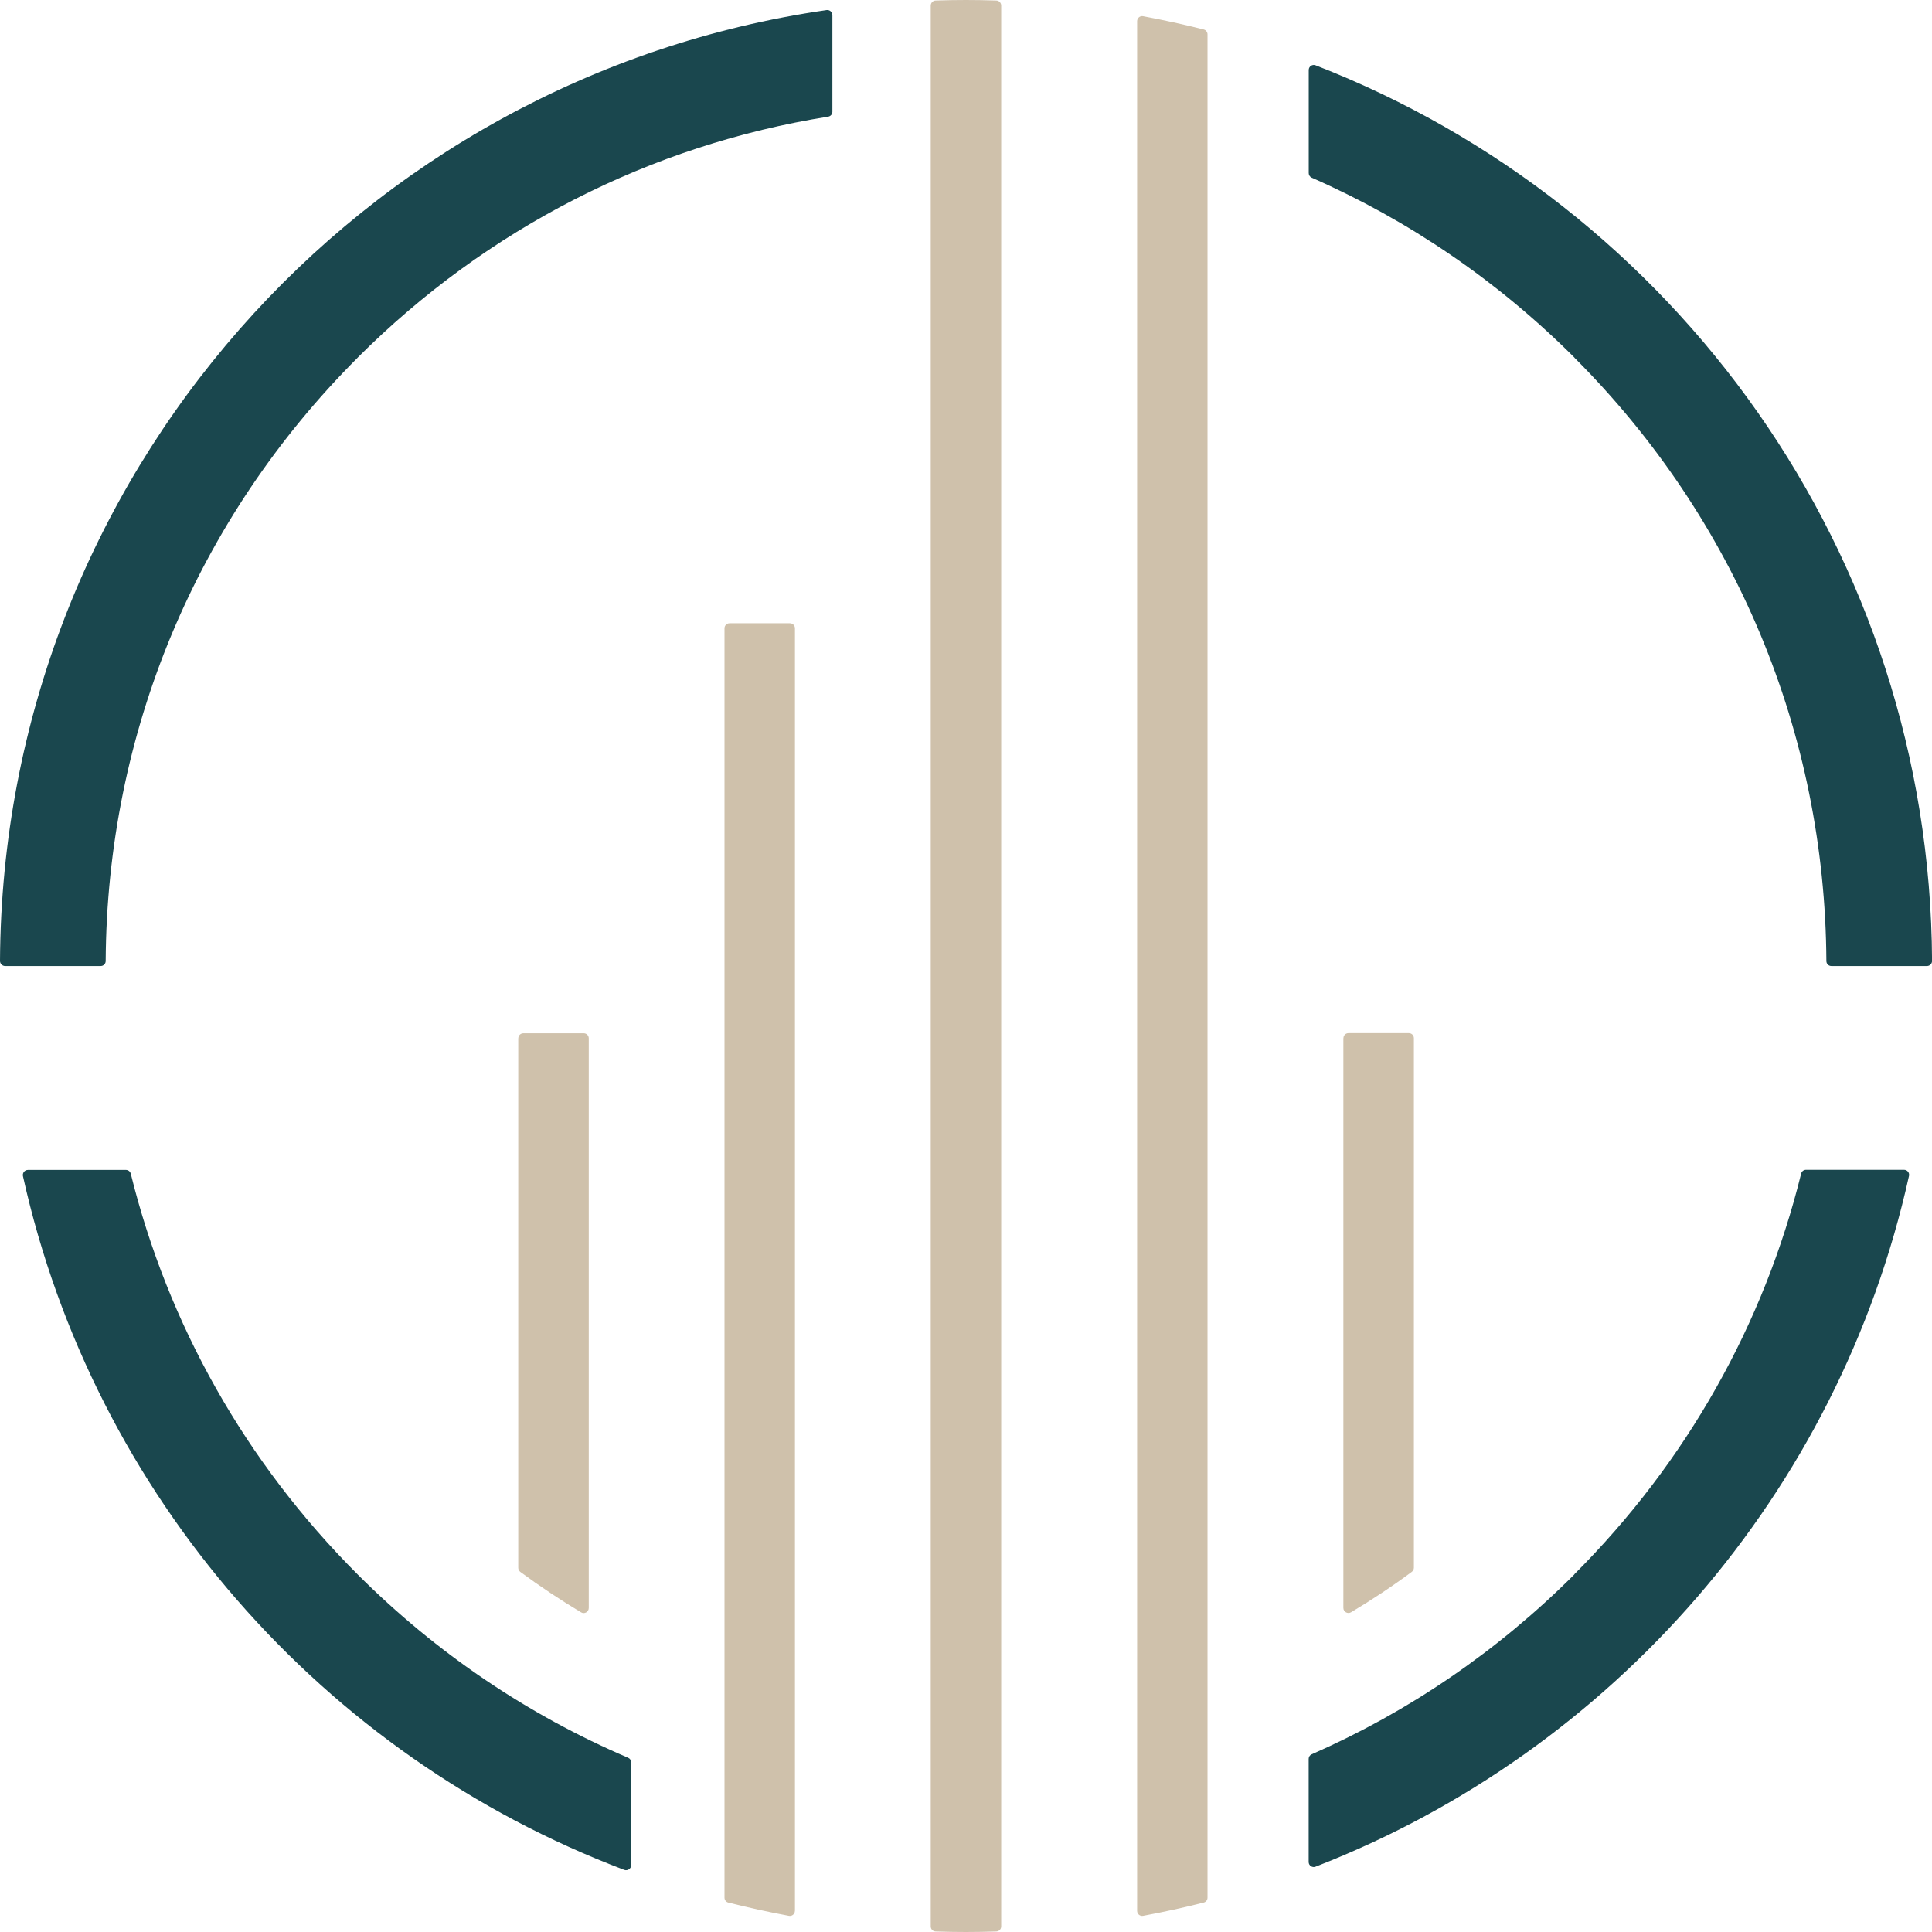
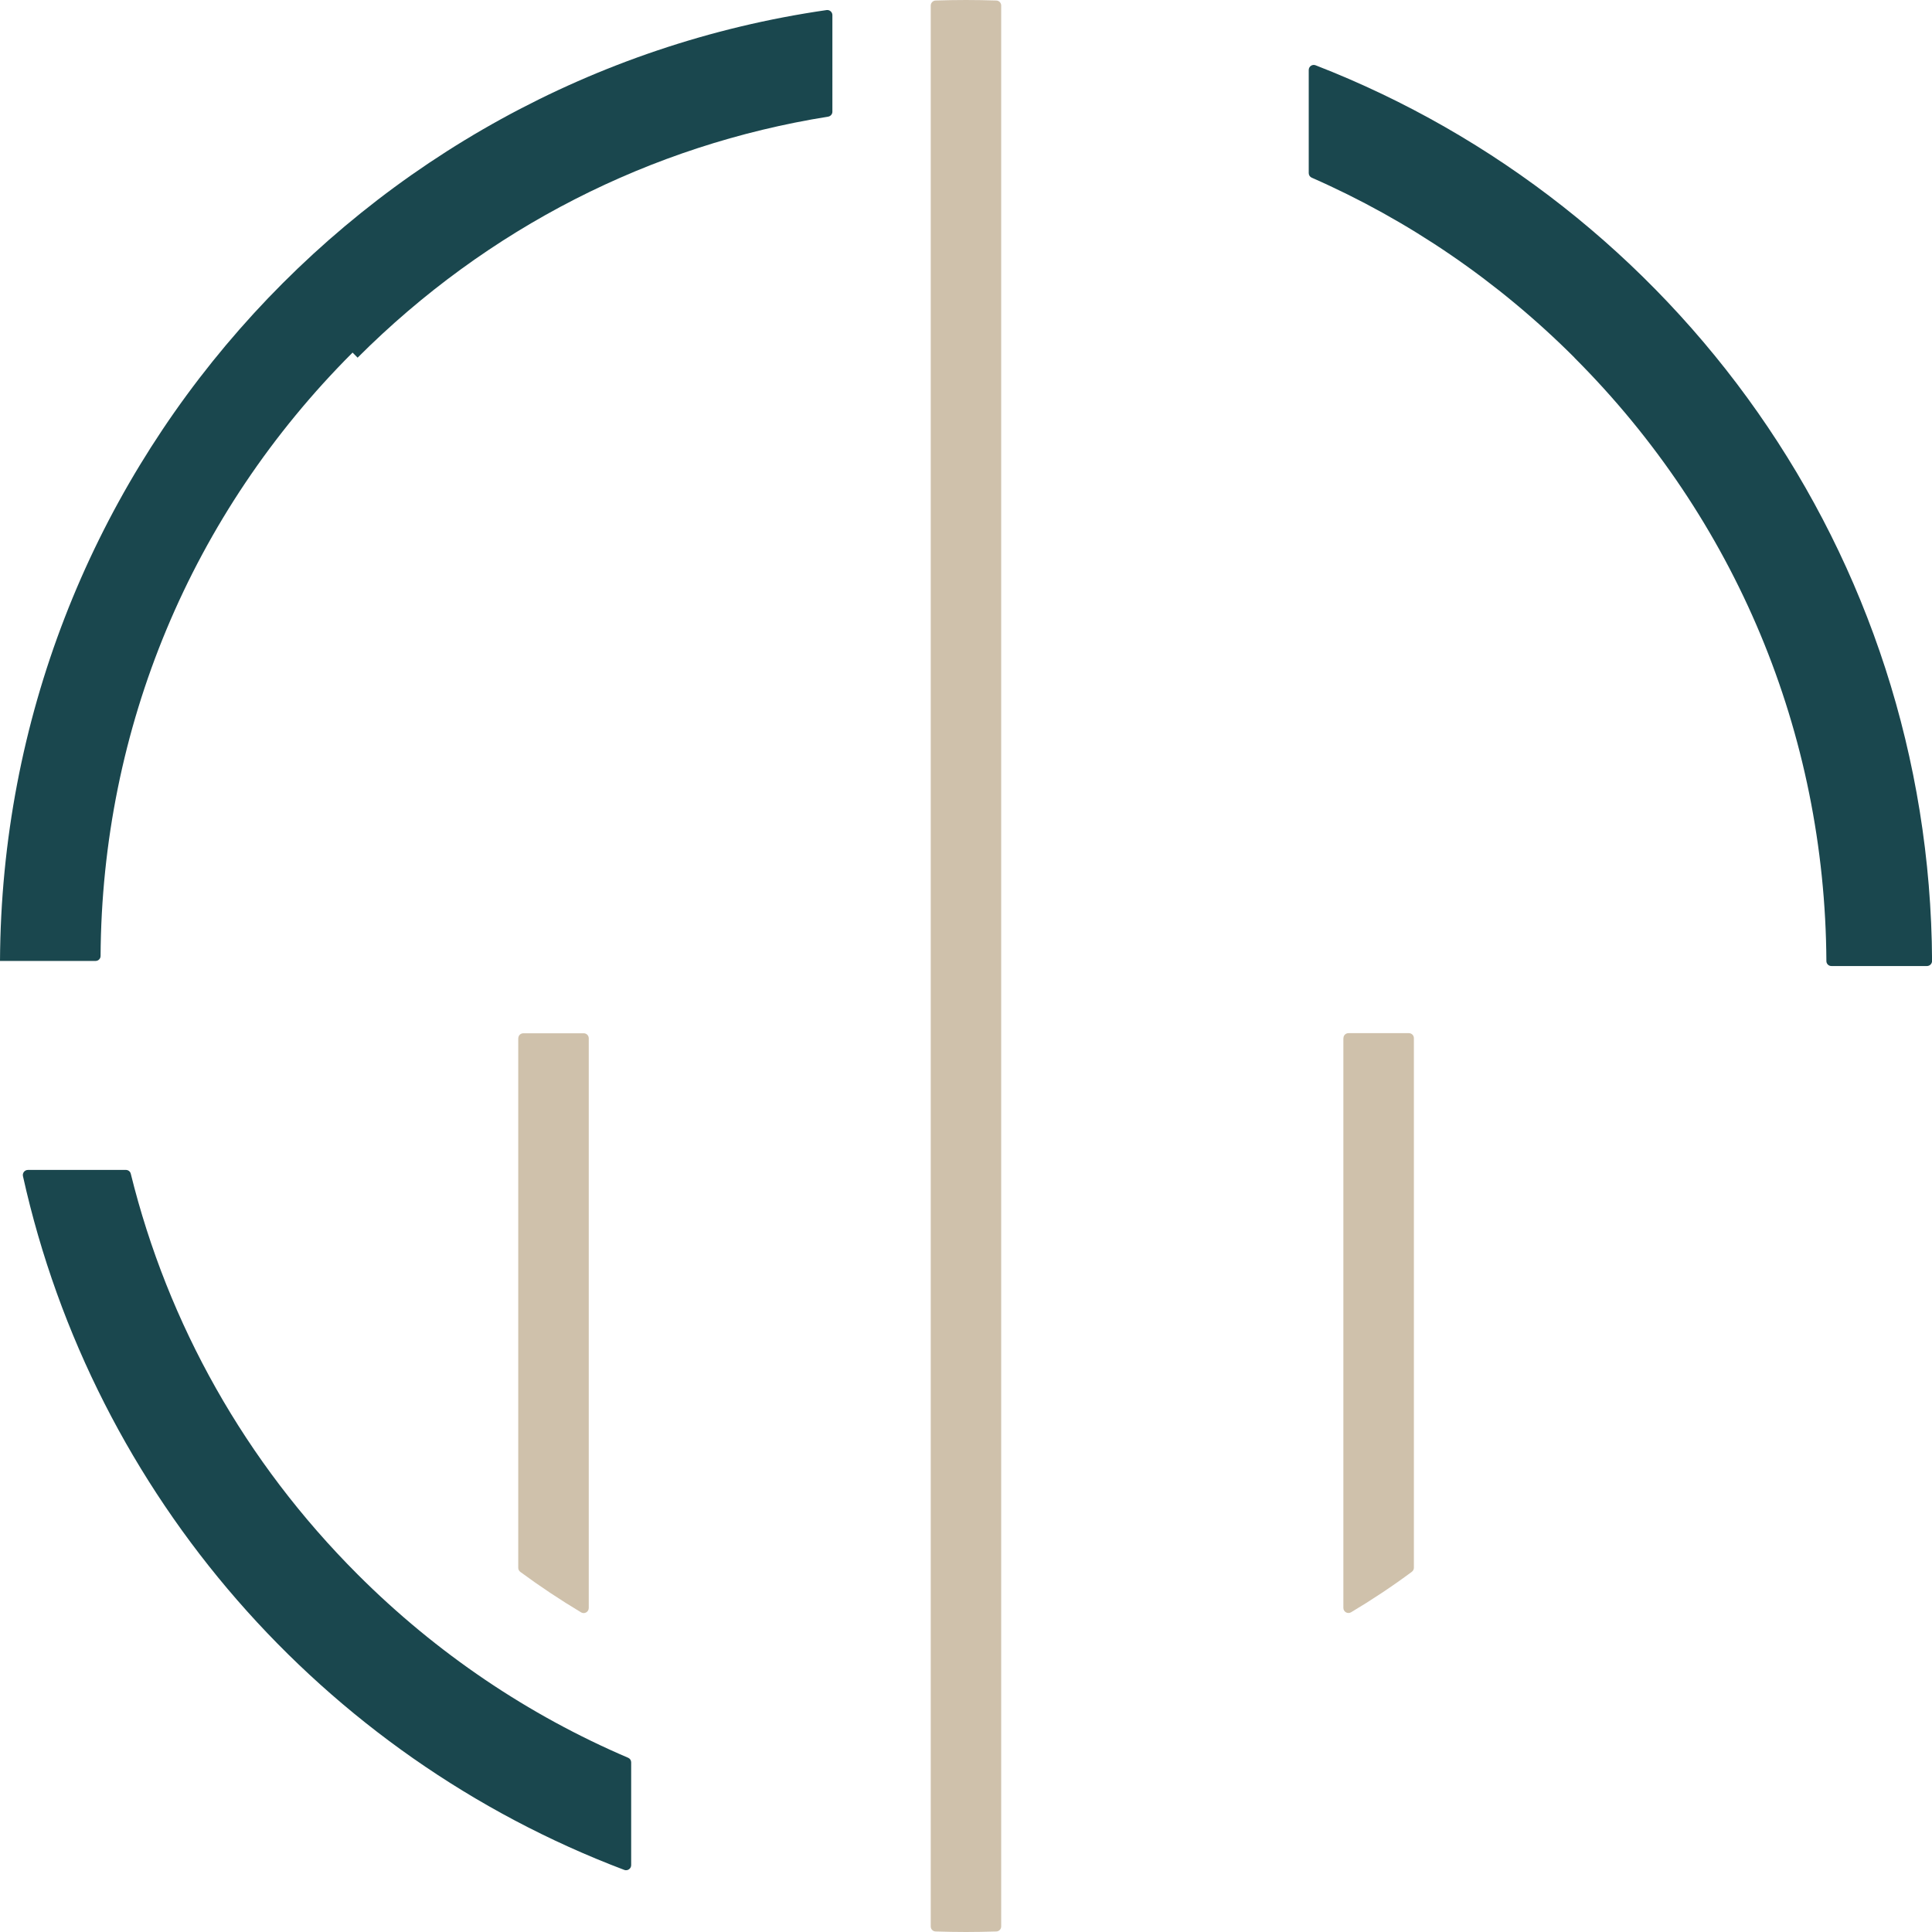
<svg xmlns="http://www.w3.org/2000/svg" id="Ebene_2" data-name="Ebene 2" viewBox="0 0 295.63 295.63">
  <defs>
    <style>
      .cls-1 {
        fill: #cfc1ab;
      }

      .cls-2 {
        fill: #1a474e;
      }
    </style>
  </defs>
  <g id="Logo">
    <g id="Logo_farbe" data-name="Logo farbe">
      <g>
        <g>
          <path class="cls-1" d="M153.2,294.78V.85c0-.42-.33-.76-.75-.77-1.54-.05-3.09-.08-4.64-.08s-3.1.03-4.64.08c-.42.01-.75.36-.75.77v293.93c0,.42.33.76.75.77,1.54.05,3.09.08,4.64.08s3.1-.03,4.64-.08c.42-.01.75-.36.75-.77Z" />
-           <path class="cls-1" d="M184.19,4.51c-3.06-.77-6.15-1.45-9.28-2.03-.47-.09-.91.28-.91.76v289.16c0,.48.44.85.91.76,3.13-.58,6.22-1.26,9.28-2.03.34-.09.58-.4.58-.75V5.26c0-.35-.24-.66-.58-.75Z" />
-           <path class="cls-1" d="M121.64,292.4V96.14c0-.43-.34-.77-.77-.77h-9.24c-.43,0-.77.34-.77.77v194.24c0,.35.24.66.58.75,3.06.77,6.15,1.45,9.28,2.03.47.09.91-.28.91-.76Z" />
          <g>
            <path class="cls-1" d="M205.56,158.87v87.17c0,.6.65.97,1.17.67,3.19-1.9,6.29-3.96,9.3-6.19.2-.15.32-.38.32-.63v-81.03c0-.43-.34-.77-.77-.77h-9.24c-.43,0-.77.34-.77.77Z" />
            <path class="cls-1" d="M79.3,158.87v81.03c0,.25.12.48.32.63,3.01,2.22,6.11,4.28,9.3,6.19.51.31,1.17-.07,1.17-.67v-87.17c0-.43-.34-.77-.77-.77h-9.24c-.43,0-.77.34-.77.77Z" />
          </g>
        </g>
        <g>
          <path class="cls-2" d="M54.72,240.91c-17.19-17.19-29.03-38.3-34.71-61.31-.08-.34-.39-.58-.74-.58H4.27c-.49,0-.86.46-.76.94,10.85,48.93,45.93,88.73,92.02,106.17.5.19,1.05-.19,1.05-.73v-15.73c0-.31-.18-.58-.46-.7-15.26-6.52-29.3-15.96-41.39-28.05Z" />
-           <path class="cls-2" d="M54.72,54.73c19.82-19.82,44.85-32.54,72-36.88.37-.06.65-.38.65-.75V2.31c0-.47-.42-.83-.88-.77C55.21,11.84.38,73,0,147.04c0,.43.35.78.78.78h14.63c.42,0,.76-.34.76-.76.2-34.88,13.87-67.64,38.56-92.33Z" />
-           <path class="cls-2" d="M240.91,240.91c-11.78,11.78-25.39,21.04-40.2,27.53-.28.12-.46.4-.46.7v15.78c0,.54.55.92,1.05.72,45.49-17.67,80.06-57.2,90.81-105.7.11-.48-.26-.94-.76-.94h-15c-.35,0-.66.24-.74.58-5.68,23.01-17.52,44.12-34.71,61.31Z" />
+           <path class="cls-2" d="M54.72,54.73c19.82-19.82,44.85-32.54,72-36.88.37-.06.65-.38.65-.75V2.31c0-.47-.42-.83-.88-.77C55.21,11.84.38,73,0,147.04h14.63c.42,0,.76-.34.76-.76.2-34.88,13.87-67.64,38.56-92.33Z" />
          <path class="cls-2" d="M240.91,54.73c24.69,24.69,38.36,57.45,38.56,92.33,0,.42.34.76.76.76h14.63c.43,0,.78-.35.78-.78-.32-62.44-39.36-115.7-94.33-137.05-.51-.2-1.05.18-1.05.72v15.78c0,.3.18.58.46.7,14.8,6.5,28.42,15.76,40.2,27.53Z" />
        </g>
      </g>
    </g>
  </g>
</svg>